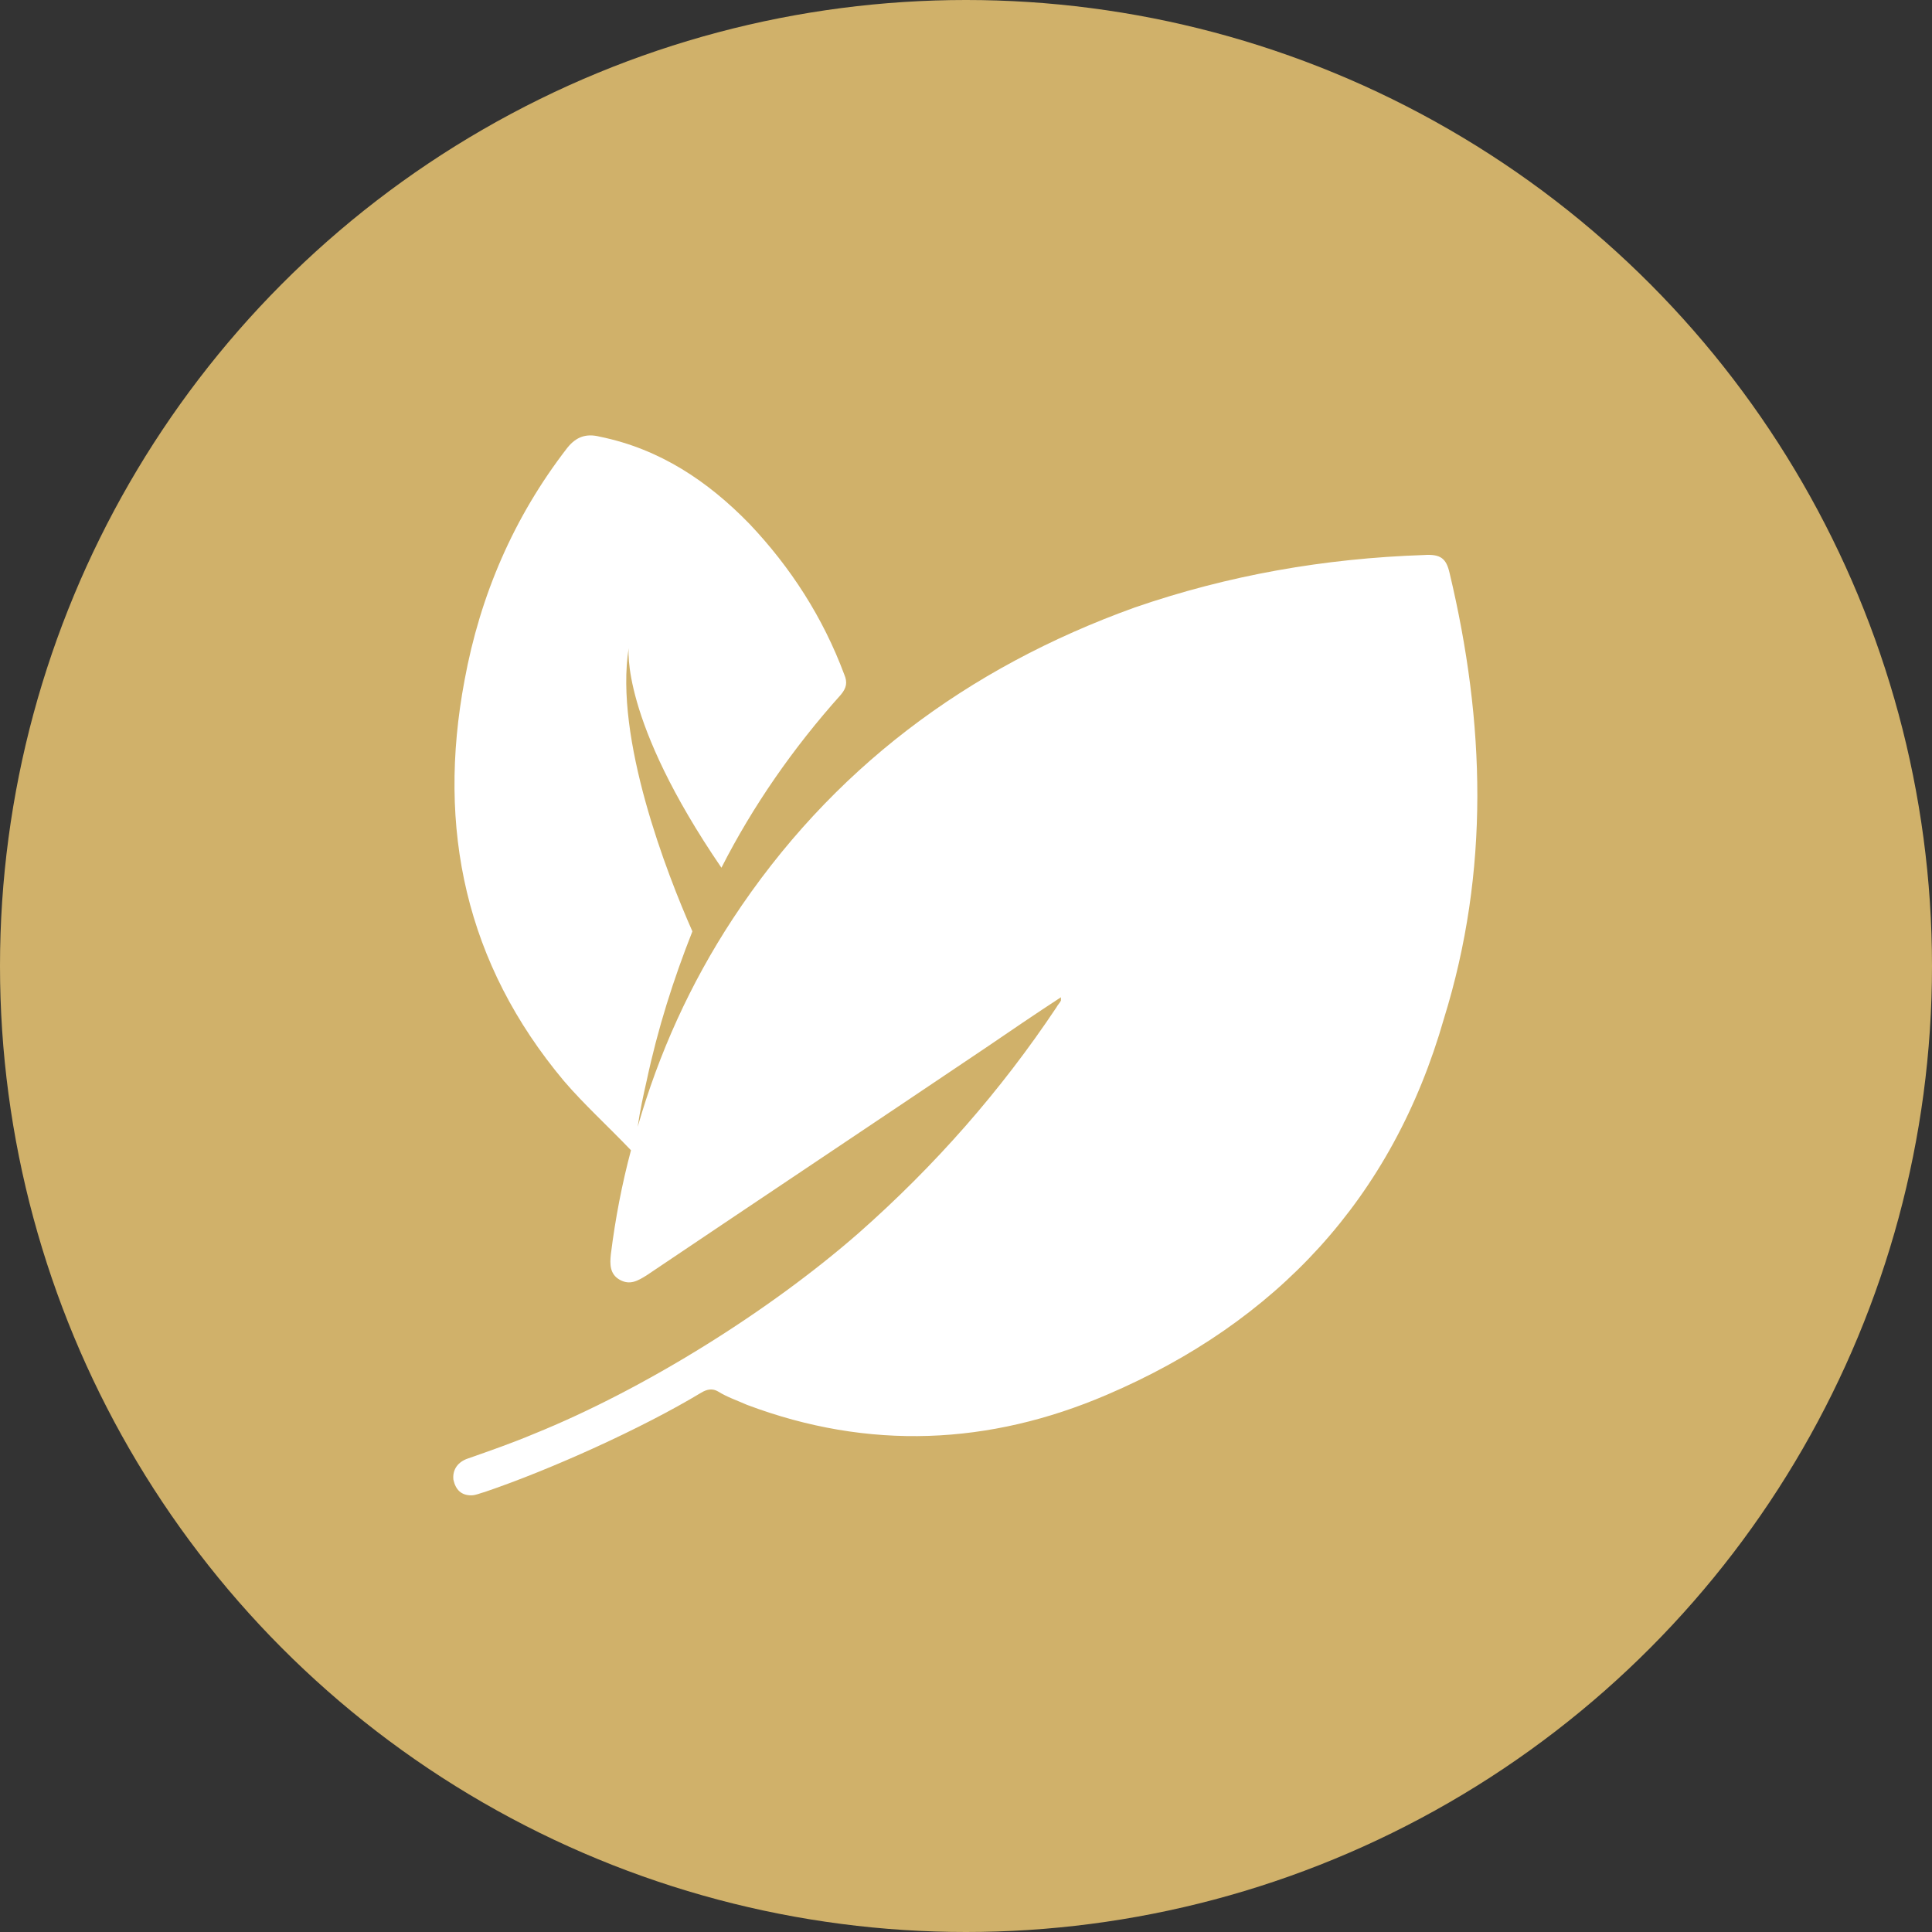
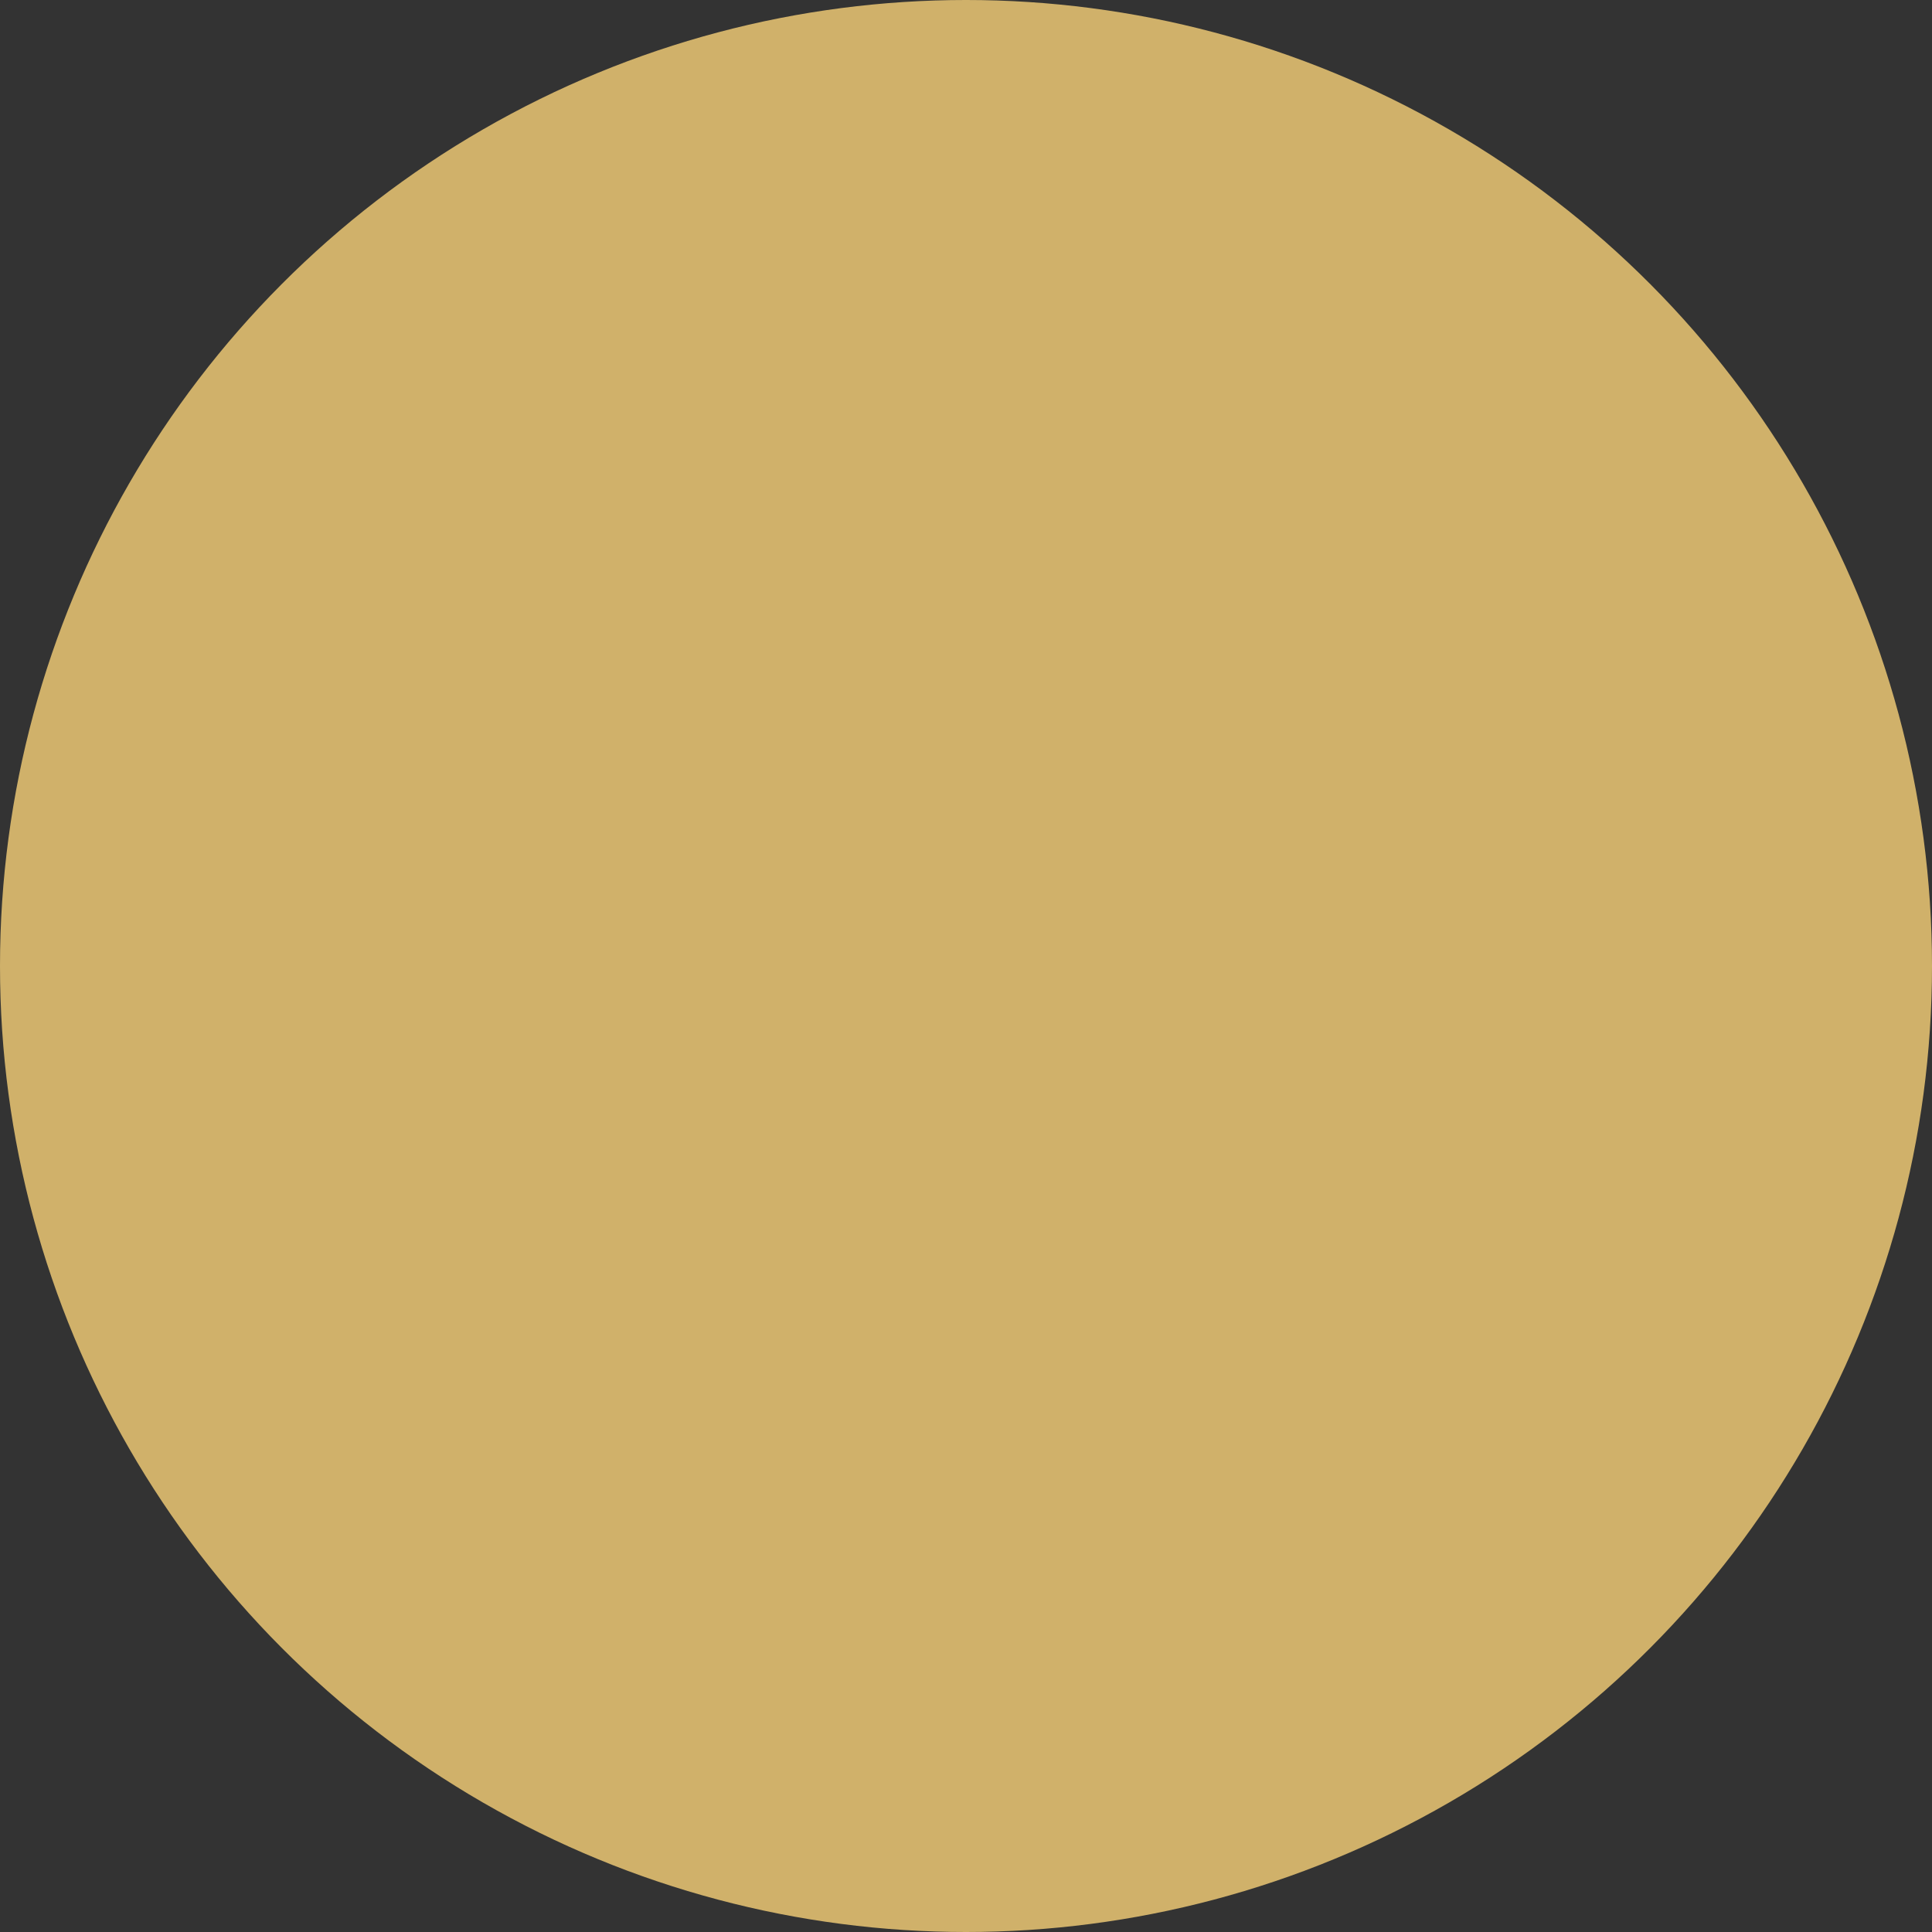
<svg xmlns="http://www.w3.org/2000/svg" version="1.1" id="Livello_1" x="0px" y="0px" viewBox="0 0 173 173" style="enable-background:new 0 0 173 173;" xml:space="preserve">
  <rect x="0" y="0" width="173" height="173" fill="#333333" stroke="none" />
  <style type="text/css"> .st0{fill:#D0B16A;} .st1{fill:#FFFFFF;} </style>
  <g transform="translate(-404 -3946)">
    <circle class="st0" cx="490.5" cy="4032.5" r="86.5" />
  </g>
-   <path class="st1" d="M129.8,51.3c-0.3-1.3-0.8-1.7-2.3-1.6c-8.9,0.3-17.5,1.8-25.9,4.7c-15,5.4-27.2,14.5-36,27.9 c-3.8,5.8-6.6,12-8.5,18.6c0.2-1.4,0.5-2.8,0.8-4.1c1-4.7,2.4-9.1,4.1-13.4c-2.3-5.2-7-17.3-5.7-25.4c0,0-0.8,6.4,8.3,19.7 C67.4,72.2,71,67,75.3,62.2c0.5-0.6,0.6-1.1,0.3-1.8c-1.9-5.1-4.8-9.6-8.5-13.5c-3.7-3.8-8-6.7-13.4-7.8c-1.2-0.3-2.1,0-2.9,1 C46,46.3,43,53.3,41.6,60.9c-2.5,13.3,0.1,25.4,8.9,35.9c1.8,2.1,3.9,4,6,6.2c-0.8,3-1.4,6.1-1.8,9.3c-0.1,0.9-0.1,1.8,0.8,2.3 c0.9,0.5,1.6,0.1,2.4-0.4c10.1-6.8,20.3-13.6,30.4-20.4c2.2-1.5,4.4-3,6.7-4.5c0,0.2,0,0.2,0,0.3c-0.1,0.2-0.3,0.4-0.4,0.6 c-5,7.5-10.9,14.2-17.7,20.2c-8,7-19.2,14-29.1,18c-1.9,0.8-3.9,1.5-5.9,2.2c-0.9,0.3-1.4,1-1.3,1.9c0.2,0.9,0.7,1.4,1.6,1.4 c0.4,0,0.8-0.2,1.2-0.3c5.9-2,14.1-5.7,19.4-8.9c0.5-0.3,1-0.4,1.5-0.1c0.8,0.5,1.7,0.8,2.6,1.2c10.9,4.1,21.7,3.6,32.2-0.9 c15.2-6.5,25.6-17.6,30.2-33.7C133.4,78,133,64.7,129.8,51.3z" />
</svg>